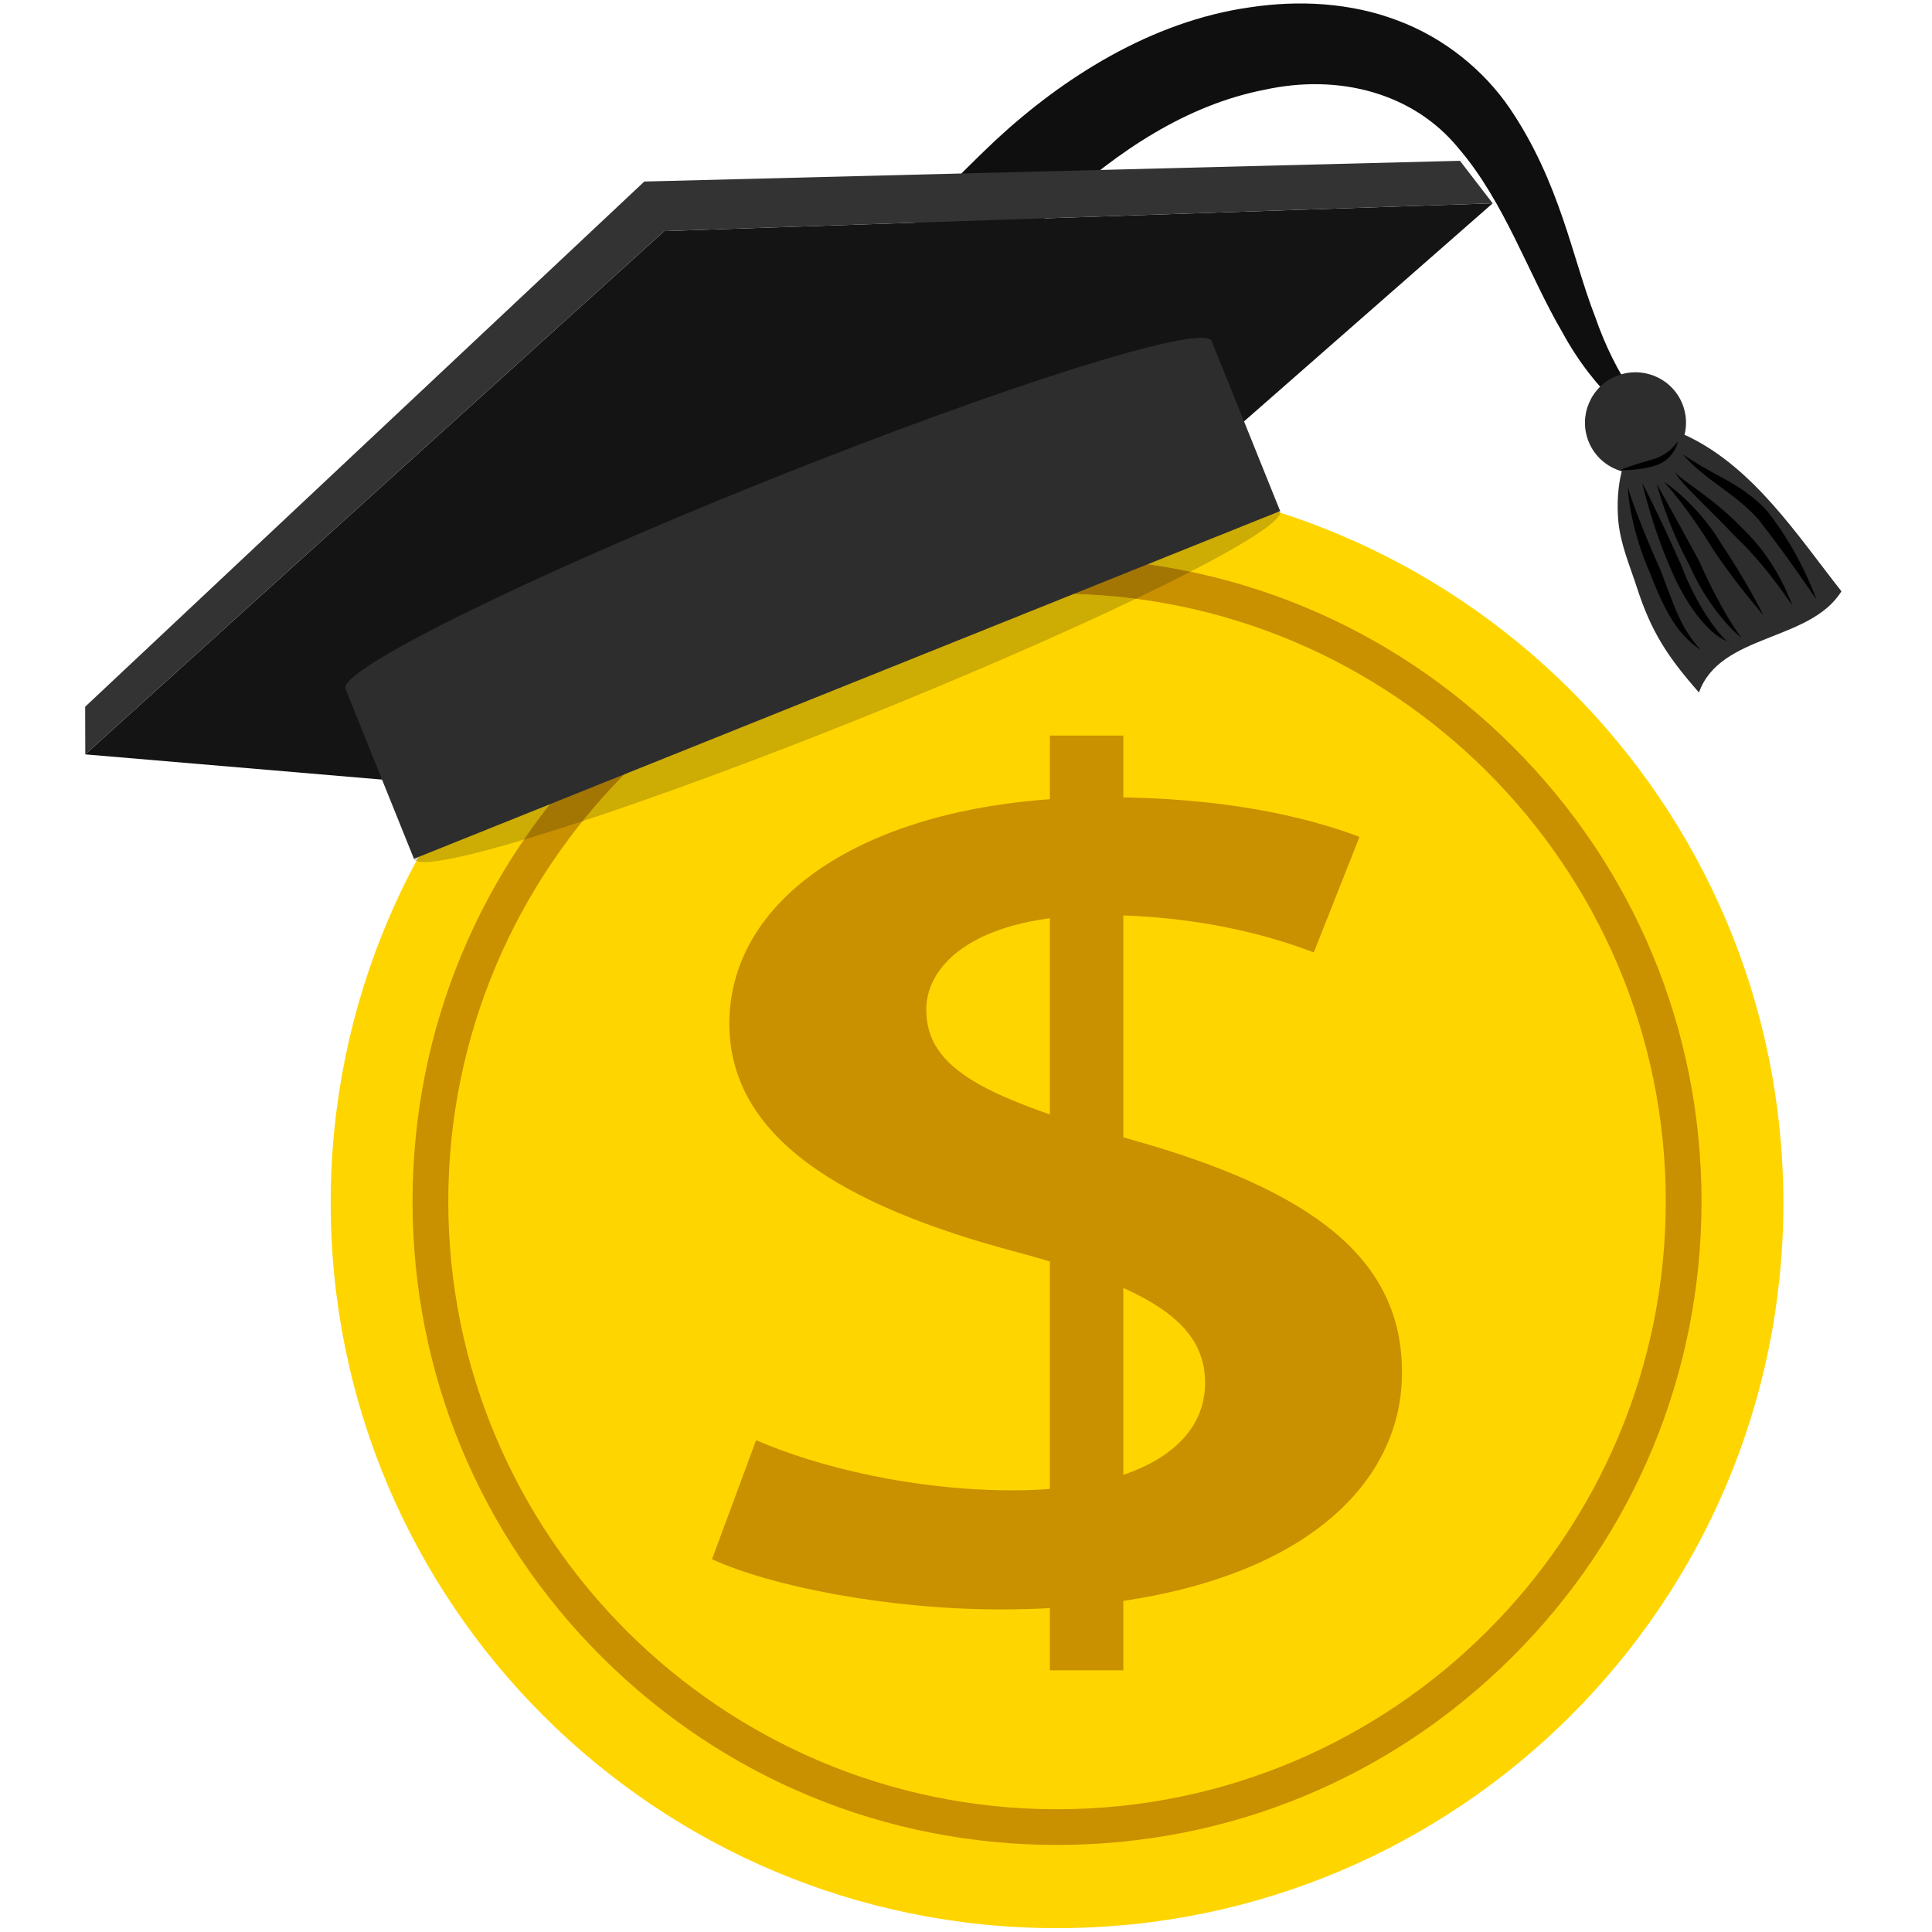
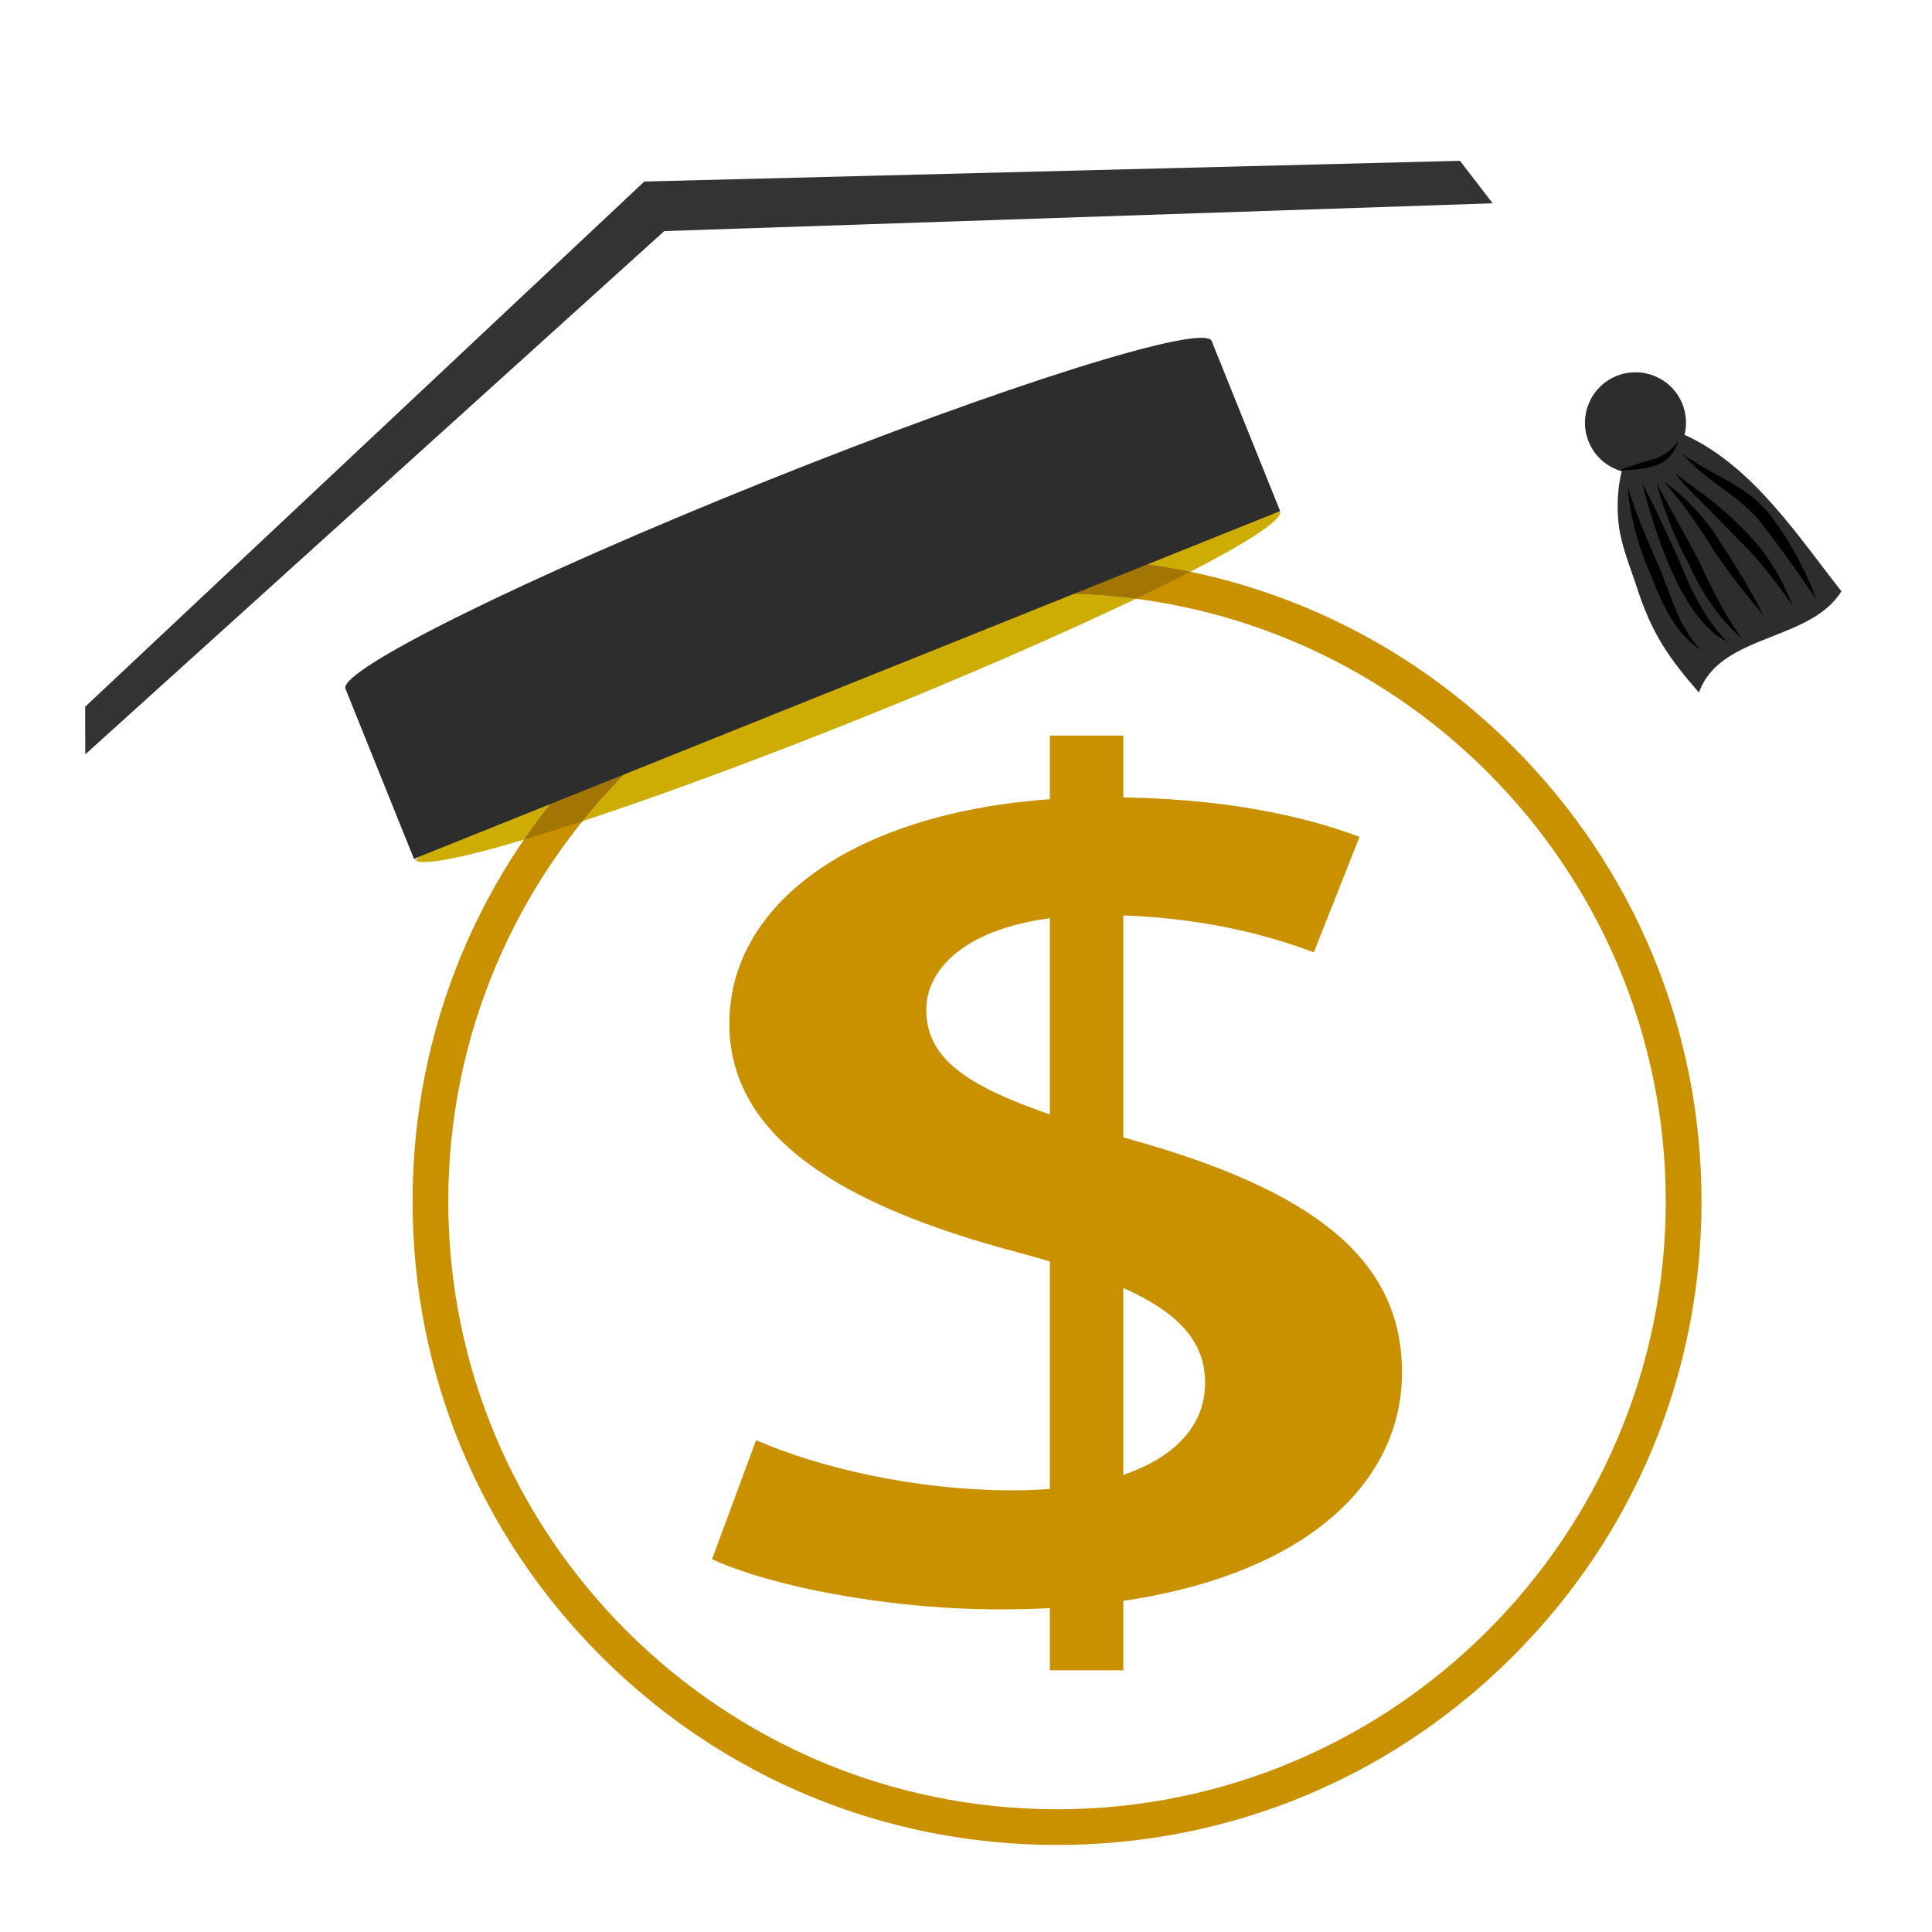
<svg xmlns="http://www.w3.org/2000/svg" width="320" zoomAndPan="magnify" viewBox="0 0 240 262.5" height="320" preserveAspectRatio="xMidYMid meet" version="1.0">
  <defs>
    <clipPath id="0893e395b9">
-       <path d="M 33.309 64.773 L 231.234 64.773 L 231.234 261.977 L 33.309 261.977 Z M 33.309 64.773 " clip-rule="nonzero" />
-     </clipPath>
+       </clipPath>
    <clipPath id="792a101be5">
      <path d="M 0.227 27 L 192 27 L 192 107 L 0.227 107 Z M 0.227 27 " clip-rule="nonzero" />
    </clipPath>
    <clipPath id="e92f748ea3">
      <path d="M 0.227 21 L 192 21 L 192 103 L 0.227 103 Z M 0.227 21 " clip-rule="nonzero" />
    </clipPath>
    <clipPath id="7fc2b52a23">
      <path d="M 204 50.266 L 238.945 50.266 L 238.945 94.184 L 204 94.184 Z M 204 50.266 " clip-rule="nonzero" />
    </clipPath>
  </defs>
  <g clip-path="url(#0893e395b9)">
-     <path fill="#ffd500" d="M 231.055 163.445 C 231.055 217.863 186.871 261.977 132.367 261.977 C 77.863 261.977 33.68 217.863 33.68 163.445 C 33.68 109.027 77.863 64.914 132.367 64.914 C 186.871 64.914 231.055 109.027 231.055 163.445 " fill-opacity="1" fill-rule="nonzero" />
-   </g>
+     </g>
  <path fill="#c99000" d="M 132.367 80.664 C 86.762 80.664 49.656 117.711 49.656 163.242 C 49.656 208.781 86.762 245.824 132.367 245.824 C 177.977 245.824 215.078 208.781 215.078 163.242 C 215.078 117.711 177.977 80.664 132.367 80.664 M 132.367 250.672 C 108.977 250.672 86.992 241.578 70.449 225.062 C 53.914 208.551 44.805 186.598 44.805 163.242 C 44.805 139.891 53.914 117.938 70.449 101.426 C 86.992 84.91 108.977 75.816 132.367 75.816 C 155.758 75.816 177.746 84.91 194.285 101.426 C 210.824 117.938 219.934 139.891 219.934 163.242 C 219.934 186.598 210.824 208.551 194.285 225.062 C 177.746 241.578 155.758 250.672 132.367 250.672 " fill-opacity="1" fill-rule="nonzero" />
  <path fill="#c99000" d="M 91.484 195.676 C 99.832 199.324 112.887 202.492 126.375 202.492 C 143.07 202.492 152.488 196.629 152.488 187.906 C 152.488 179.824 145.211 175.066 127.016 170.152 C 103.043 163.809 87.848 154.457 87.848 139.078 C 87.848 121.477 107.539 108.32 139 108.32 C 154.625 108.32 165.969 110.855 173.465 113.707 L 167.254 129.406 C 161.902 127.344 151.844 124.332 138.359 124.332 C 121.664 124.332 114.602 130.832 114.602 137.176 C 114.602 145.418 122.945 149.223 142.215 154.77 C 167.254 161.75 179.242 171.102 179.242 186.48 C 179.242 203.762 161.691 218.668 124.66 218.668 C 109.25 218.668 93.414 215.496 85.492 211.848 L 91.484 195.676 " fill-opacity="1" fill-rule="nonzero" />
  <path fill="#c99000" d="M 141.375 226.945 L 131.395 226.945 L 131.395 99.941 L 141.375 99.941 L 141.375 226.945 " fill-opacity="1" fill-rule="nonzero" />
  <path fill="#cdcdcd" d="M 45.324 116.977 C 45.152 116.902 45.043 116.809 44.992 116.684 C 44.824 116.266 45.402 115.559 46.633 114.613 C 46.188 115.391 45.746 116.184 45.324 116.977 M 162.707 69.656 C 162.027 69.438 161.344 69.227 160.656 69.02 C 160.879 69.004 161.082 68.996 161.273 68.996 C 162.082 68.996 162.562 69.141 162.684 69.438 C 162.711 69.504 162.719 69.578 162.707 69.656 " fill-opacity="1" fill-rule="nonzero" />
  <path fill="#cdac04" d="M 46.406 117.125 C 45.93 117.125 45.566 117.074 45.324 116.977 C 45.746 116.184 46.188 115.391 46.633 114.613 C 49.984 112.047 58.184 107.707 69.367 102.523 C 65.867 106.141 62.715 110.008 59.926 114.086 C 53.391 116.035 48.645 117.125 46.406 117.125 M 67.891 111.574 C 72.816 105.457 78.594 100.055 85.047 95.547 C 90.391 93.258 96.082 90.891 102.008 88.516 C 108.176 86.035 114.152 83.723 119.797 81.613 C 123.898 80.988 128.094 80.664 132.367 80.664 C 135.996 80.664 139.57 80.898 143.078 81.352 C 133.117 86.121 120.078 91.824 105.668 97.609 C 91.484 103.305 78.312 108.141 67.891 111.574 M 150.492 77.68 C 145.695 76.676 140.785 76.07 135.805 75.883 C 147.785 71.801 156.801 69.285 160.656 69.02 C 161.344 69.227 162.027 69.438 162.707 69.656 C 162.551 70.902 158.031 73.797 150.492 77.68 " fill-opacity="1" fill-rule="nonzero" />
  <path fill="#a37604" d="M 59.926 114.086 C 62.715 110.008 65.867 106.141 69.367 102.523 C 74.105 100.328 79.379 97.977 85.047 95.547 C 78.594 100.055 72.816 105.457 67.891 111.574 C 65.016 112.523 62.348 113.363 59.926 114.086 M 119.797 81.613 C 125.527 79.473 130.914 77.547 135.805 75.883 C 140.785 76.07 145.695 76.676 150.492 77.68 C 148.273 78.824 145.789 80.055 143.078 81.352 C 139.57 80.898 135.996 80.664 132.367 80.664 C 128.094 80.664 123.898 80.988 119.797 81.613 " fill-opacity="1" fill-rule="nonzero" />
-   <path fill="#0f0f0f" d="M 123.926 19.137 C 133.098 10.605 145.145 2.895 158.57 0.996 C 165.199 -0.008 172.258 0.348 178.648 2.785 C 185.055 5.18 190.383 9.598 193.871 14.699 C 200.758 24.859 202.383 35.113 205.473 43.012 C 208.25 51.074 212.605 57.02 217.184 60.711 C 211.742 58.668 205.371 53.168 201.004 45.109 C 196.418 37.277 193.184 27.414 186.875 20.094 C 180.848 12.734 170.805 9.934 160.508 12.207 C 150.098 14.238 140.664 20.422 132.219 28.223 C 121.367 38.492 115.242 44.617 111.211 46.832 C 107.246 49.188 105.816 48.348 104.668 47.125 C 103.492 45.875 102.812 44.469 105.074 40.672 C 107.477 36.945 112.074 30.371 123.926 19.137 " fill-opacity="1" fill-rule="nonzero" />
  <g clip-path="url(#792a101be5)">
-     <path fill="#141414" d="M 79.004 31.398 L 0.336 102.496 L 48.547 106.594 L 152.457 61.918 L 191.559 27.625 L 79.004 31.398 " fill-opacity="1" fill-rule="nonzero" />
-   </g>
+     </g>
  <path fill="#2d2d2d" d="M 92.703 65.414 C 60.203 78.461 34.68 91.074 35.688 93.586 L 44.992 116.684 L 162.684 69.438 L 153.379 46.336 C 152.367 43.824 125.199 52.367 92.703 65.414 " fill-opacity="1" fill-rule="nonzero" />
  <g clip-path="url(#e92f748ea3)">
    <path fill="#333333" d="M 0.336 102.496 L 0.32 96.023 L 76.293 24.664 L 187.113 21.848 L 191.559 27.625 L 79.004 31.398 L 0.336 102.496 " fill-opacity="1" fill-rule="nonzero" />
  </g>
  <g clip-path="url(#7fc2b52a23)">
    <path fill="#2d2d2d" d="M 218.207 59.344 C 218.012 59.25 217.82 59.164 217.625 59.082 C 217.961 57.734 217.898 56.27 217.336 54.883 C 215.922 51.367 211.922 49.668 208.402 51.078 C 204.887 52.492 203.18 56.484 204.594 60 C 205.418 62.047 207.125 63.473 209.094 64.031 C 208.566 66.098 208.438 68.461 208.617 70.648 C 208.891 73.891 210.168 76.781 211.148 79.801 C 213.113 85.879 215.309 89.211 219.59 94.09 C 222.434 86.074 234.684 87.223 238.945 80.336 C 233.016 72.812 227.117 63.691 218.207 59.344 " fill-opacity="1" fill-rule="nonzero" />
  </g>
  <path fill="#000000" d="M 216.707 59.957 C 216.789 59.812 216.32 62.504 213.484 63.32 C 210.914 64.035 208.84 63.824 208.832 63.906 C 208.789 63.84 210.84 63.102 213.191 62.445 C 215.582 61.836 216.707 59.961 216.707 59.957 " fill-opacity="1" fill-rule="nonzero" />
  <path fill="#000000" d="M 219.805 88.316 C 219.844 88.281 218.59 87.613 217.113 85.871 C 215.629 84.133 214.23 81.266 213.051 78.125 C 210.258 71.957 209.801 66.219 210 66.258 C 209.844 66.363 211.629 71.41 214.422 77.594 C 215.617 80.766 216.594 83.578 217.715 85.449 C 218.824 87.316 219.844 88.285 219.805 88.316 " fill-opacity="1" fill-rule="nonzero" />
  <path fill="#000000" d="M 223.723 87.27 C 223.758 87.258 222.289 86.852 220.664 85.137 C 219.035 83.504 217.227 80.73 215.867 77.559 C 213.055 71.16 211.926 65.633 211.855 65.645 C 211.914 65.609 214.484 70.68 217.238 76.938 C 219.676 83.398 223.418 87.547 223.723 87.27 " fill-opacity="1" fill-rule="nonzero" />
  <path fill="#000000" d="M 225.418 86.59 C 225.297 86.84 221.02 83.031 218.344 76.902 C 215.18 71.078 213.836 65.734 213.871 65.754 C 213.863 65.789 216.469 70.438 219.625 76.25 C 222.289 82.328 225.188 86.691 225.418 86.59 " fill-opacity="1" fill-rule="nonzero" />
  <path fill="#000000" d="M 228.293 83.598 C 228.359 83.523 224.93 79.793 221.445 74.555 C 218.227 69.246 214.91 65.465 214.824 65.504 C 214.836 65.391 219.277 68.367 222.586 73.812 C 226.023 78.98 228.387 83.562 228.293 83.598 " fill-opacity="1" fill-rule="nonzero" />
  <path fill="#000000" d="M 232.344 82.234 C 232.168 82.375 229.375 77.535 224.637 72.996 C 220.074 68.211 215.887 64.523 216.477 64.055 C 215.918 64.574 220.961 67.035 225.676 71.969 C 230.68 76.816 232.164 82.387 232.344 82.234 " fill-opacity="1" fill-rule="nonzero" />
  <path fill="#000000" d="M 235.582 81.457 C 235.508 81.516 232.168 76.285 227.598 70.492 C 225.242 67.875 222.246 66.082 220.32 64.496 C 218.348 62.938 217.391 61.699 217.375 61.723 C 217.395 61.703 218.629 62.633 220.777 63.816 C 222.883 65.051 226.121 66.426 228.863 69.445 C 233.652 75.531 235.5 81.516 235.582 81.457 " fill-opacity="1" fill-rule="nonzero" />
</svg>